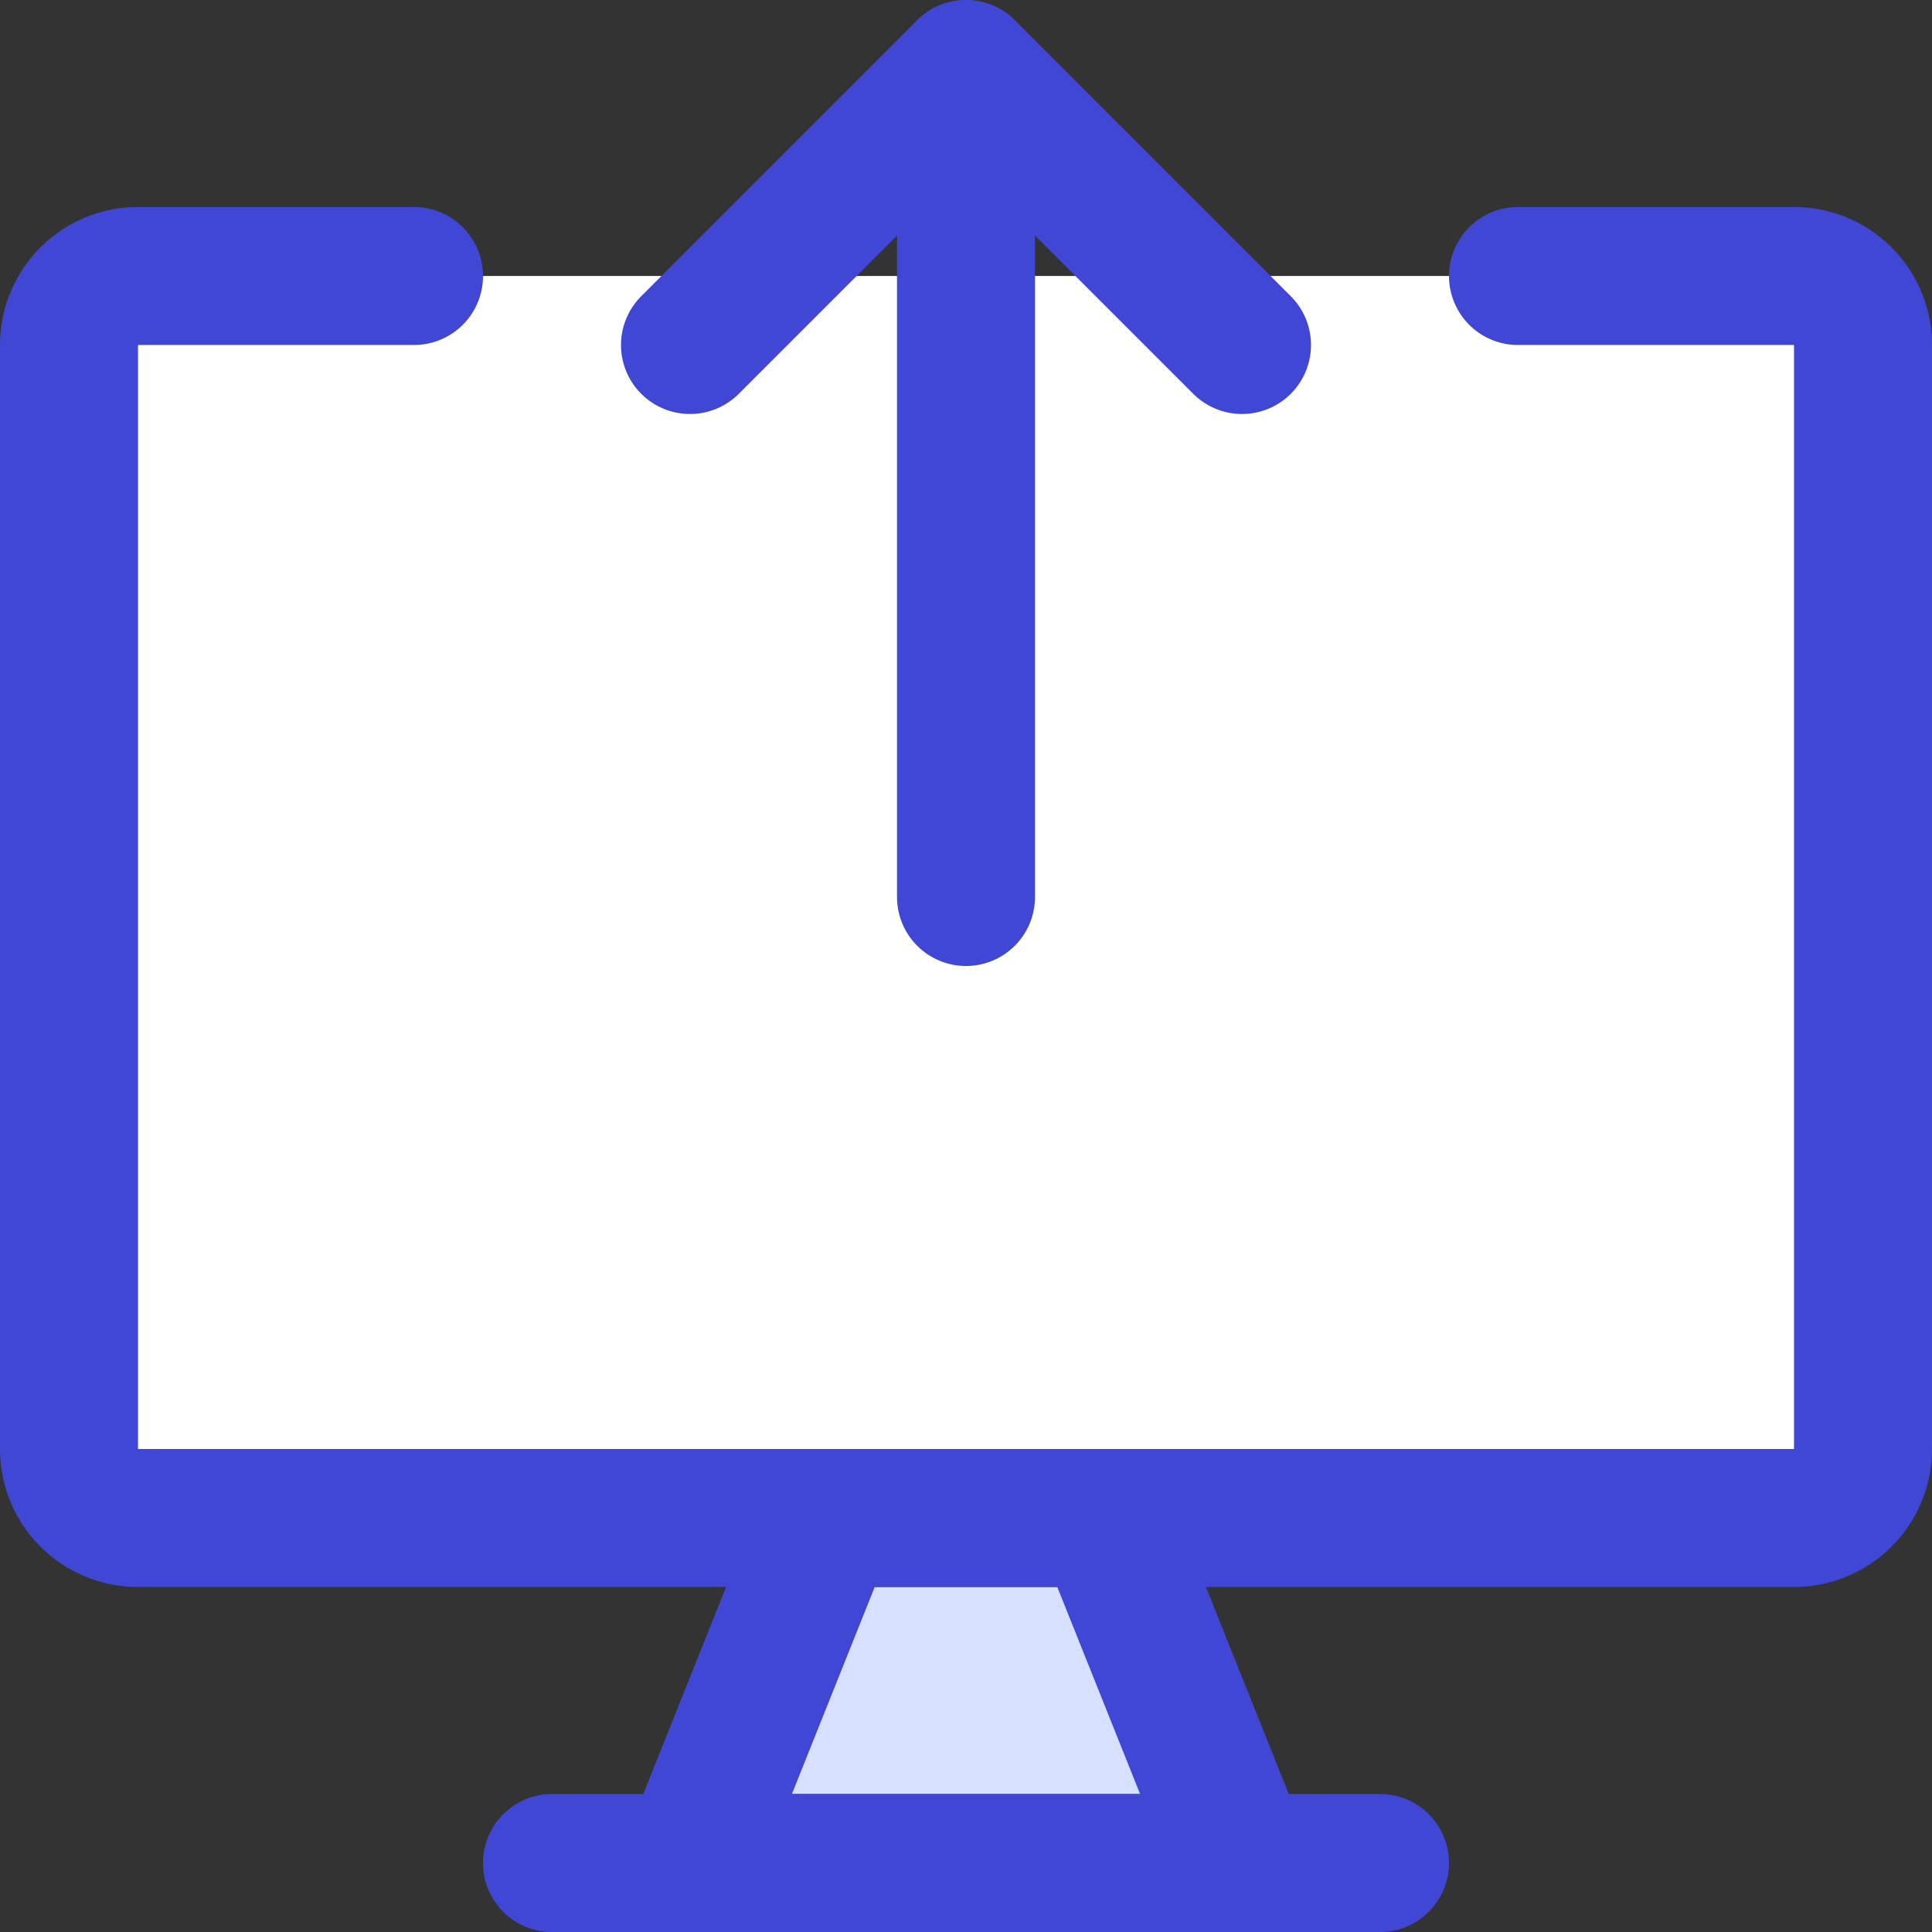
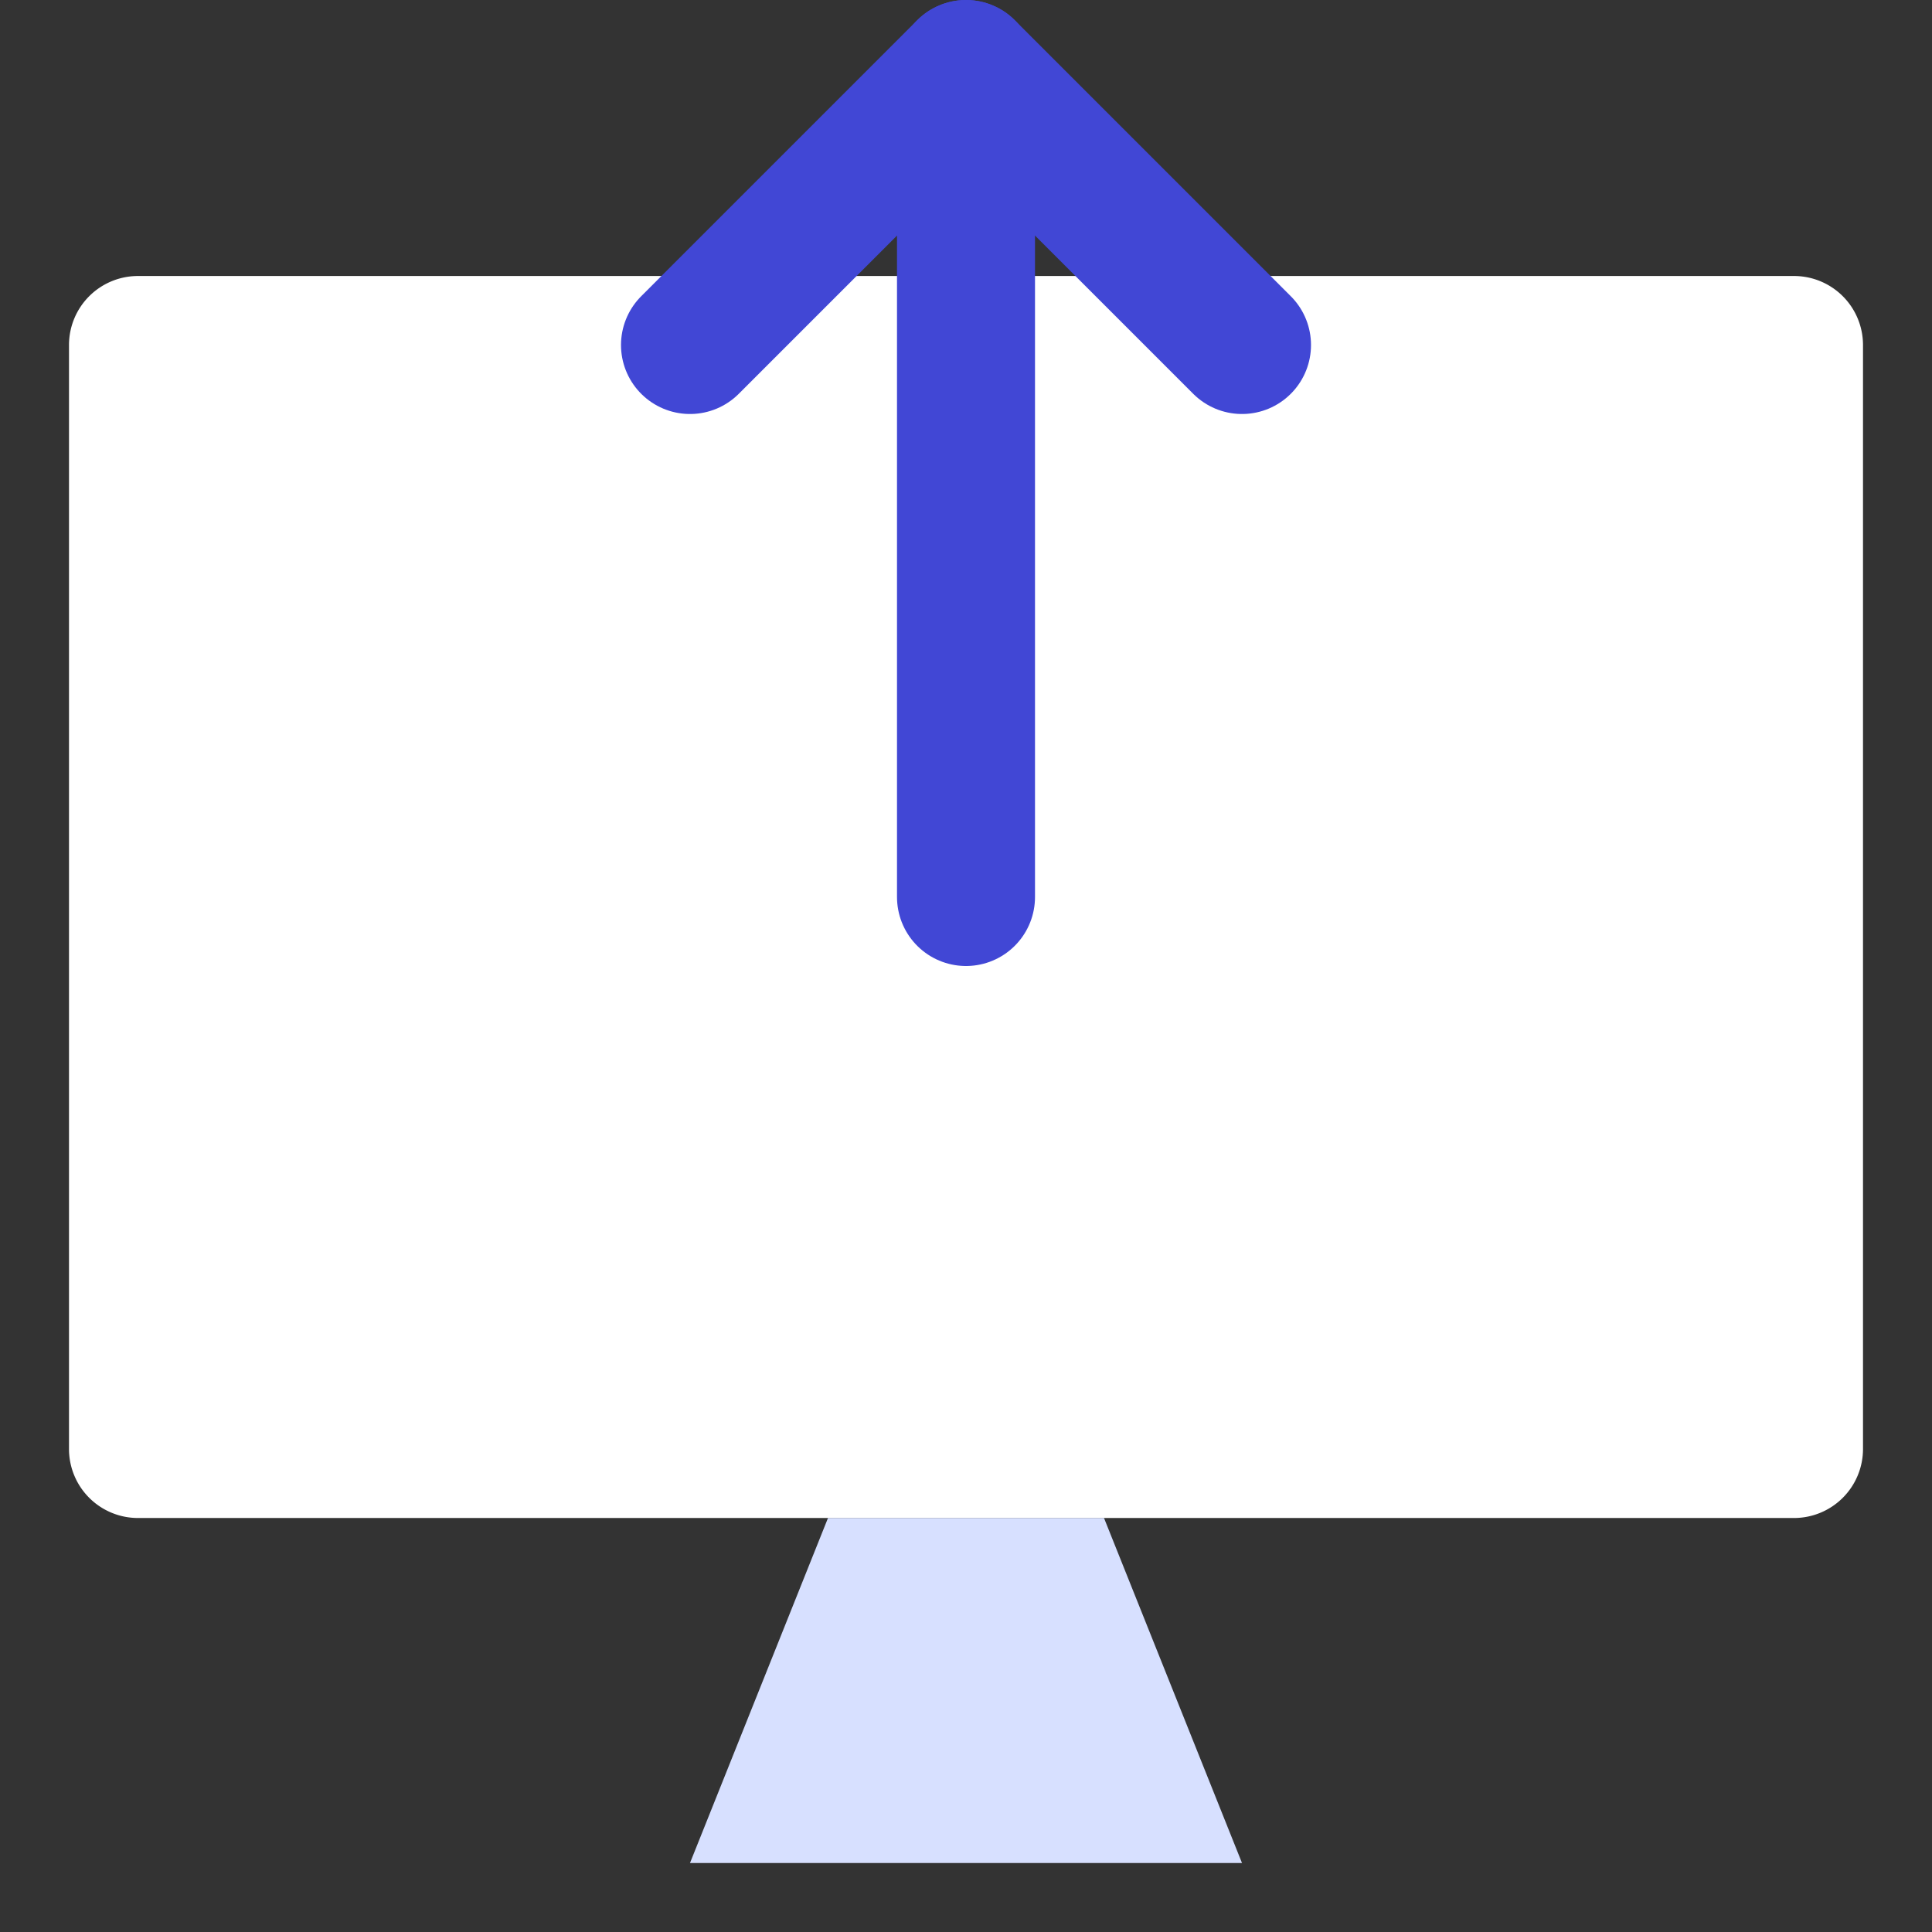
<svg xmlns="http://www.w3.org/2000/svg" fill="none" viewBox="0 0 14 14" id="Upload-Computer--Streamline-Core">
  <rect x="0" y="0" width="14" height="14" fill="#333333" stroke="none" />
  <desc>Upload Computer Streamline Icon: https://streamlinehq.com</desc>
  <g id="upload-computer--action-actions-computer-desktop-device-display-monitor-screen-upload">
    <path id="Vector" fill="#ffffff" d="M13.5 2.5A0.5 0.5 0 0 0 13 2H1a0.5 0.5 0 0 0 -0.5 0.5v8a0.5 0.5 0 0 0 0.5 0.5h12a0.5 0.5 0 0 0 0.5 -0.5v-8Z" stroke-width="1" />
    <path id="Vector_2" fill="#d7e0ff" d="M5 13.5 6 11h2l1 2.5H5Z" stroke-width="1" />
-     <path id="Vector_3" stroke="#4147d5" stroke-linecap="round" stroke-linejoin="round" d="M5 13.5 6 11h2l1 2.5H5Z" stroke-width="1" />
-     <path id="Vector_4" stroke="#4147d5" stroke-linecap="round" stroke-linejoin="round" d="M11 2h2a0.5 0.5 0 0 1 0.5 0.5v8a0.5 0.5 0 0 1 -0.5 0.5H1a0.5 0.5 0 0 1 -0.5 -0.5v-8A0.5 0.5 0 0 1 1 2h2" stroke-width="1" />
-     <path id="Vector_5" stroke="#4147d5" stroke-linecap="round" stroke-linejoin="round" d="M4 13.5h6" stroke-width="1" />
    <path id="Vector_6" stroke="#4147d5" stroke-linecap="round" stroke-linejoin="round" d="M7 6.5v-6" stroke-width="1" />
    <path id="Vector_7" stroke="#4147d5" stroke-linecap="round" stroke-linejoin="round" d="m5 2.5 2 -2 2 2" stroke-width="1" />
  </g>
</svg>